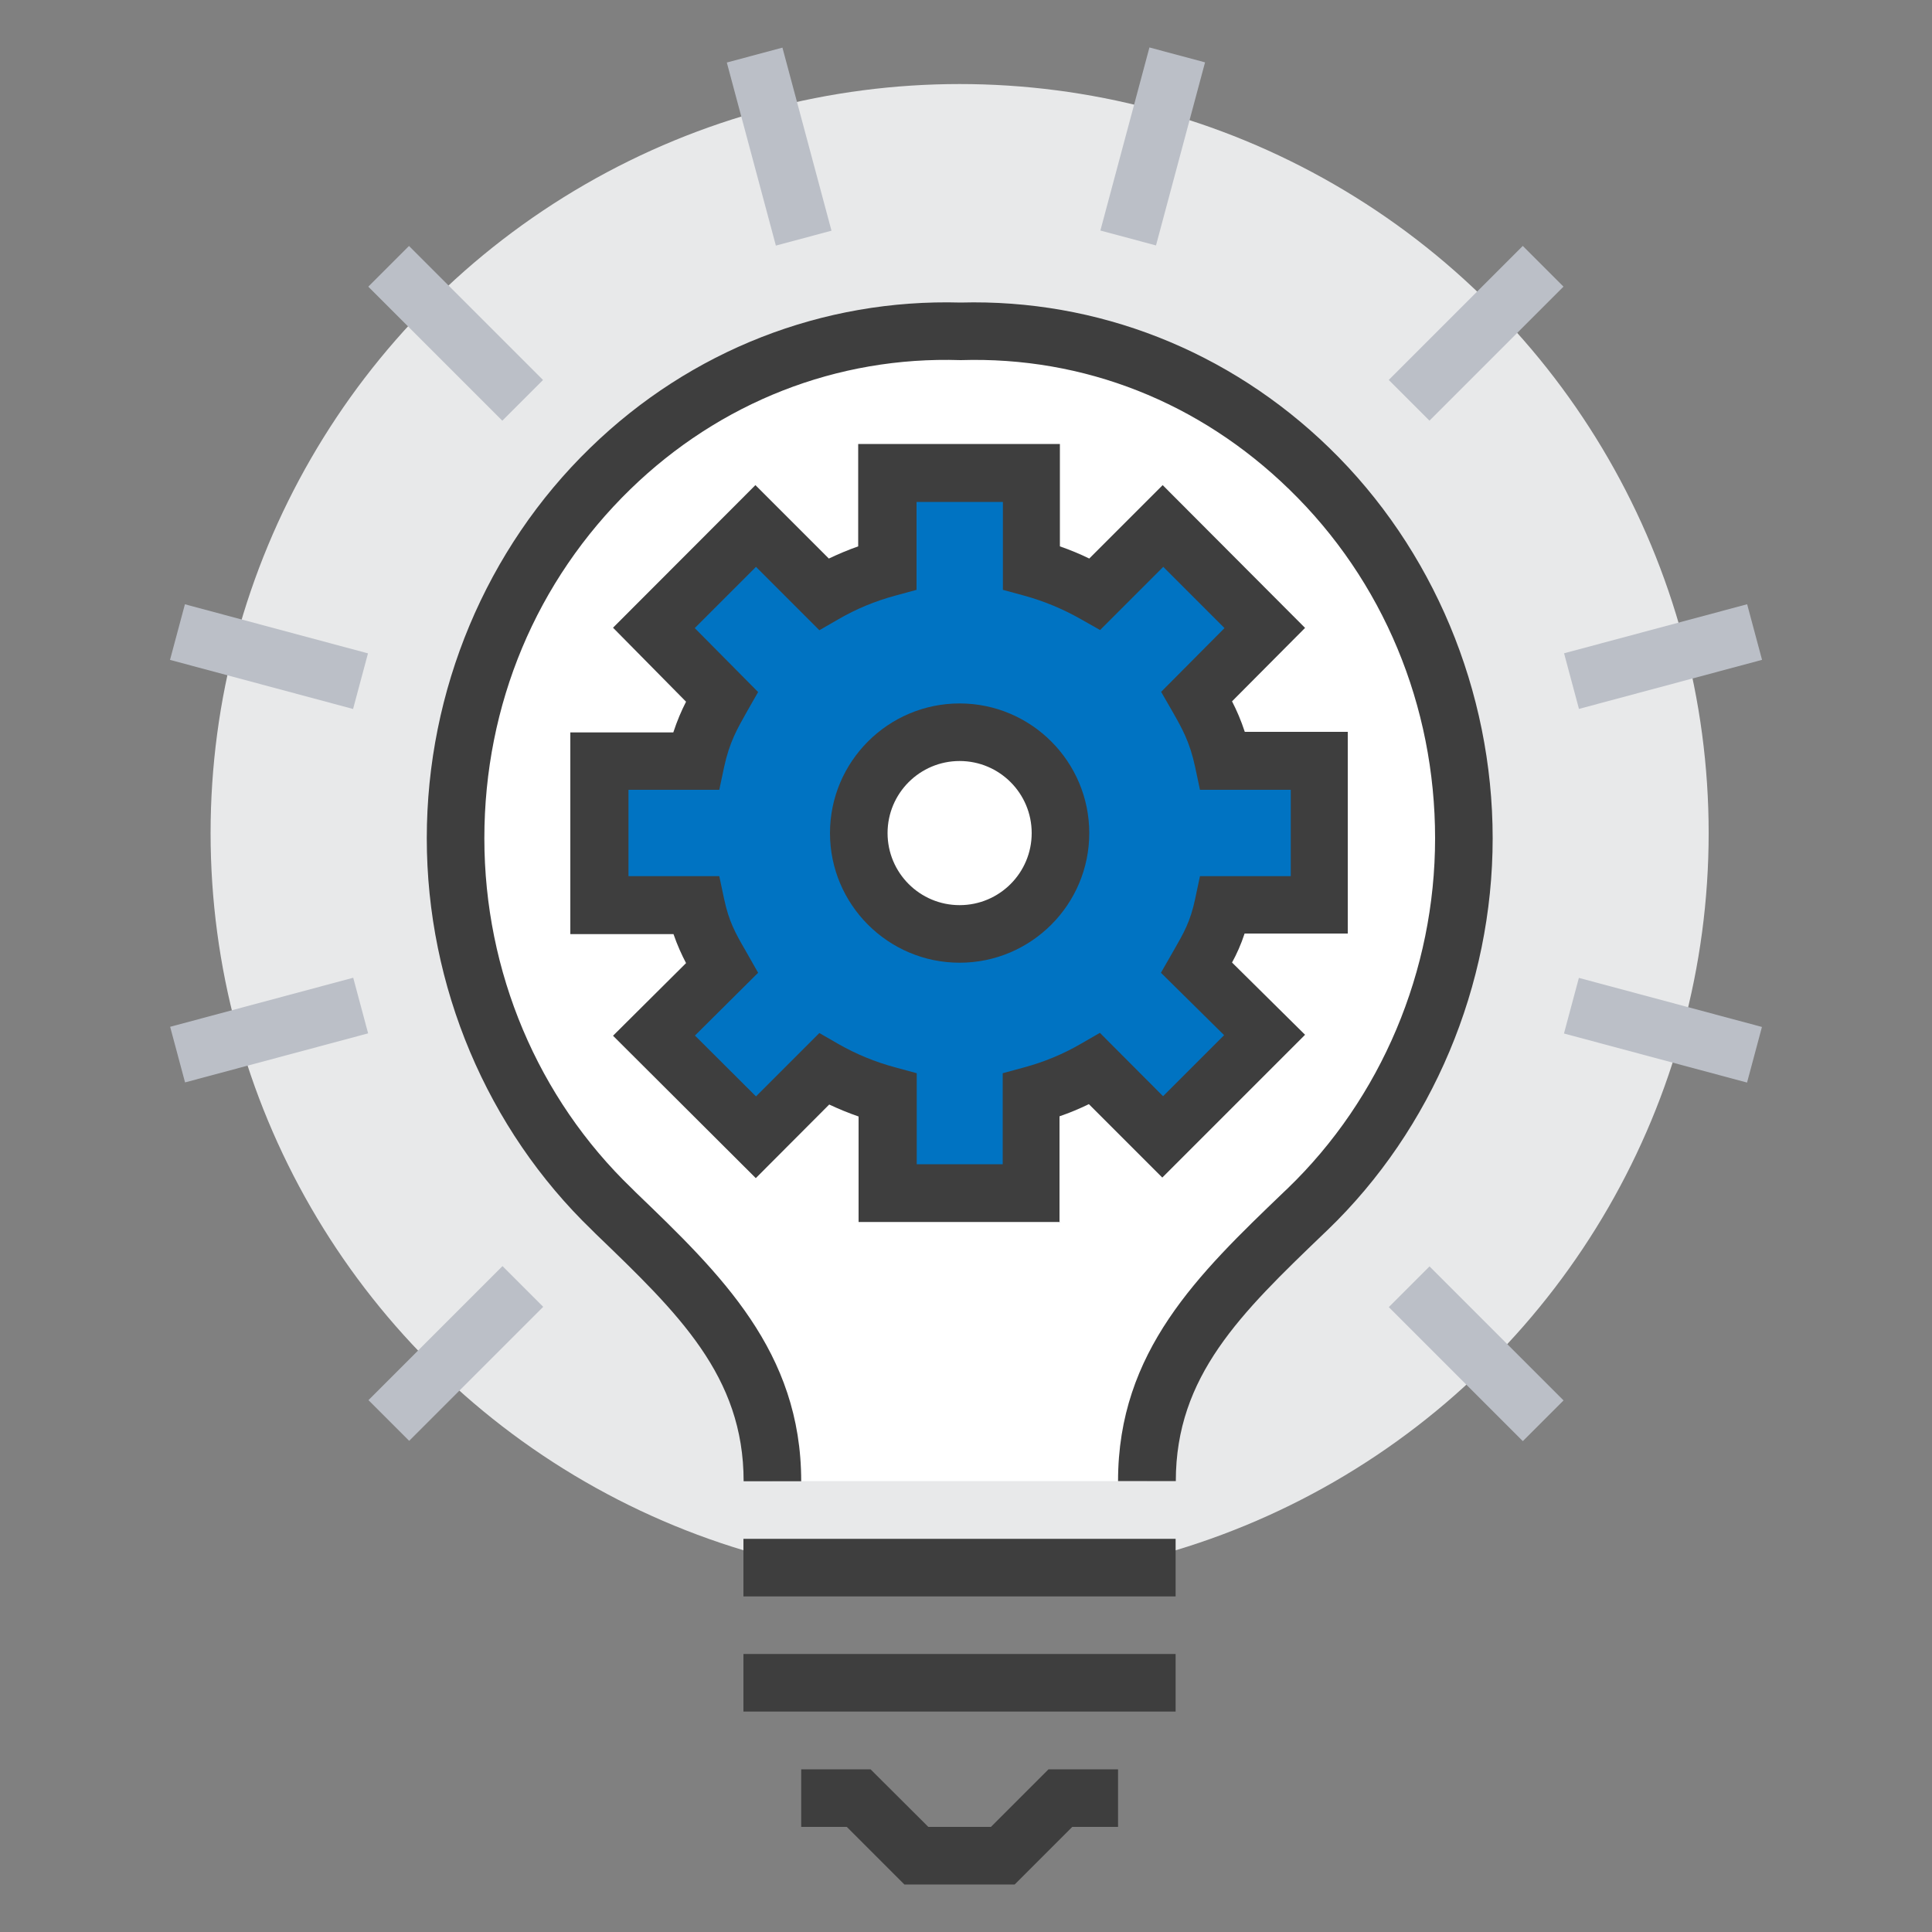
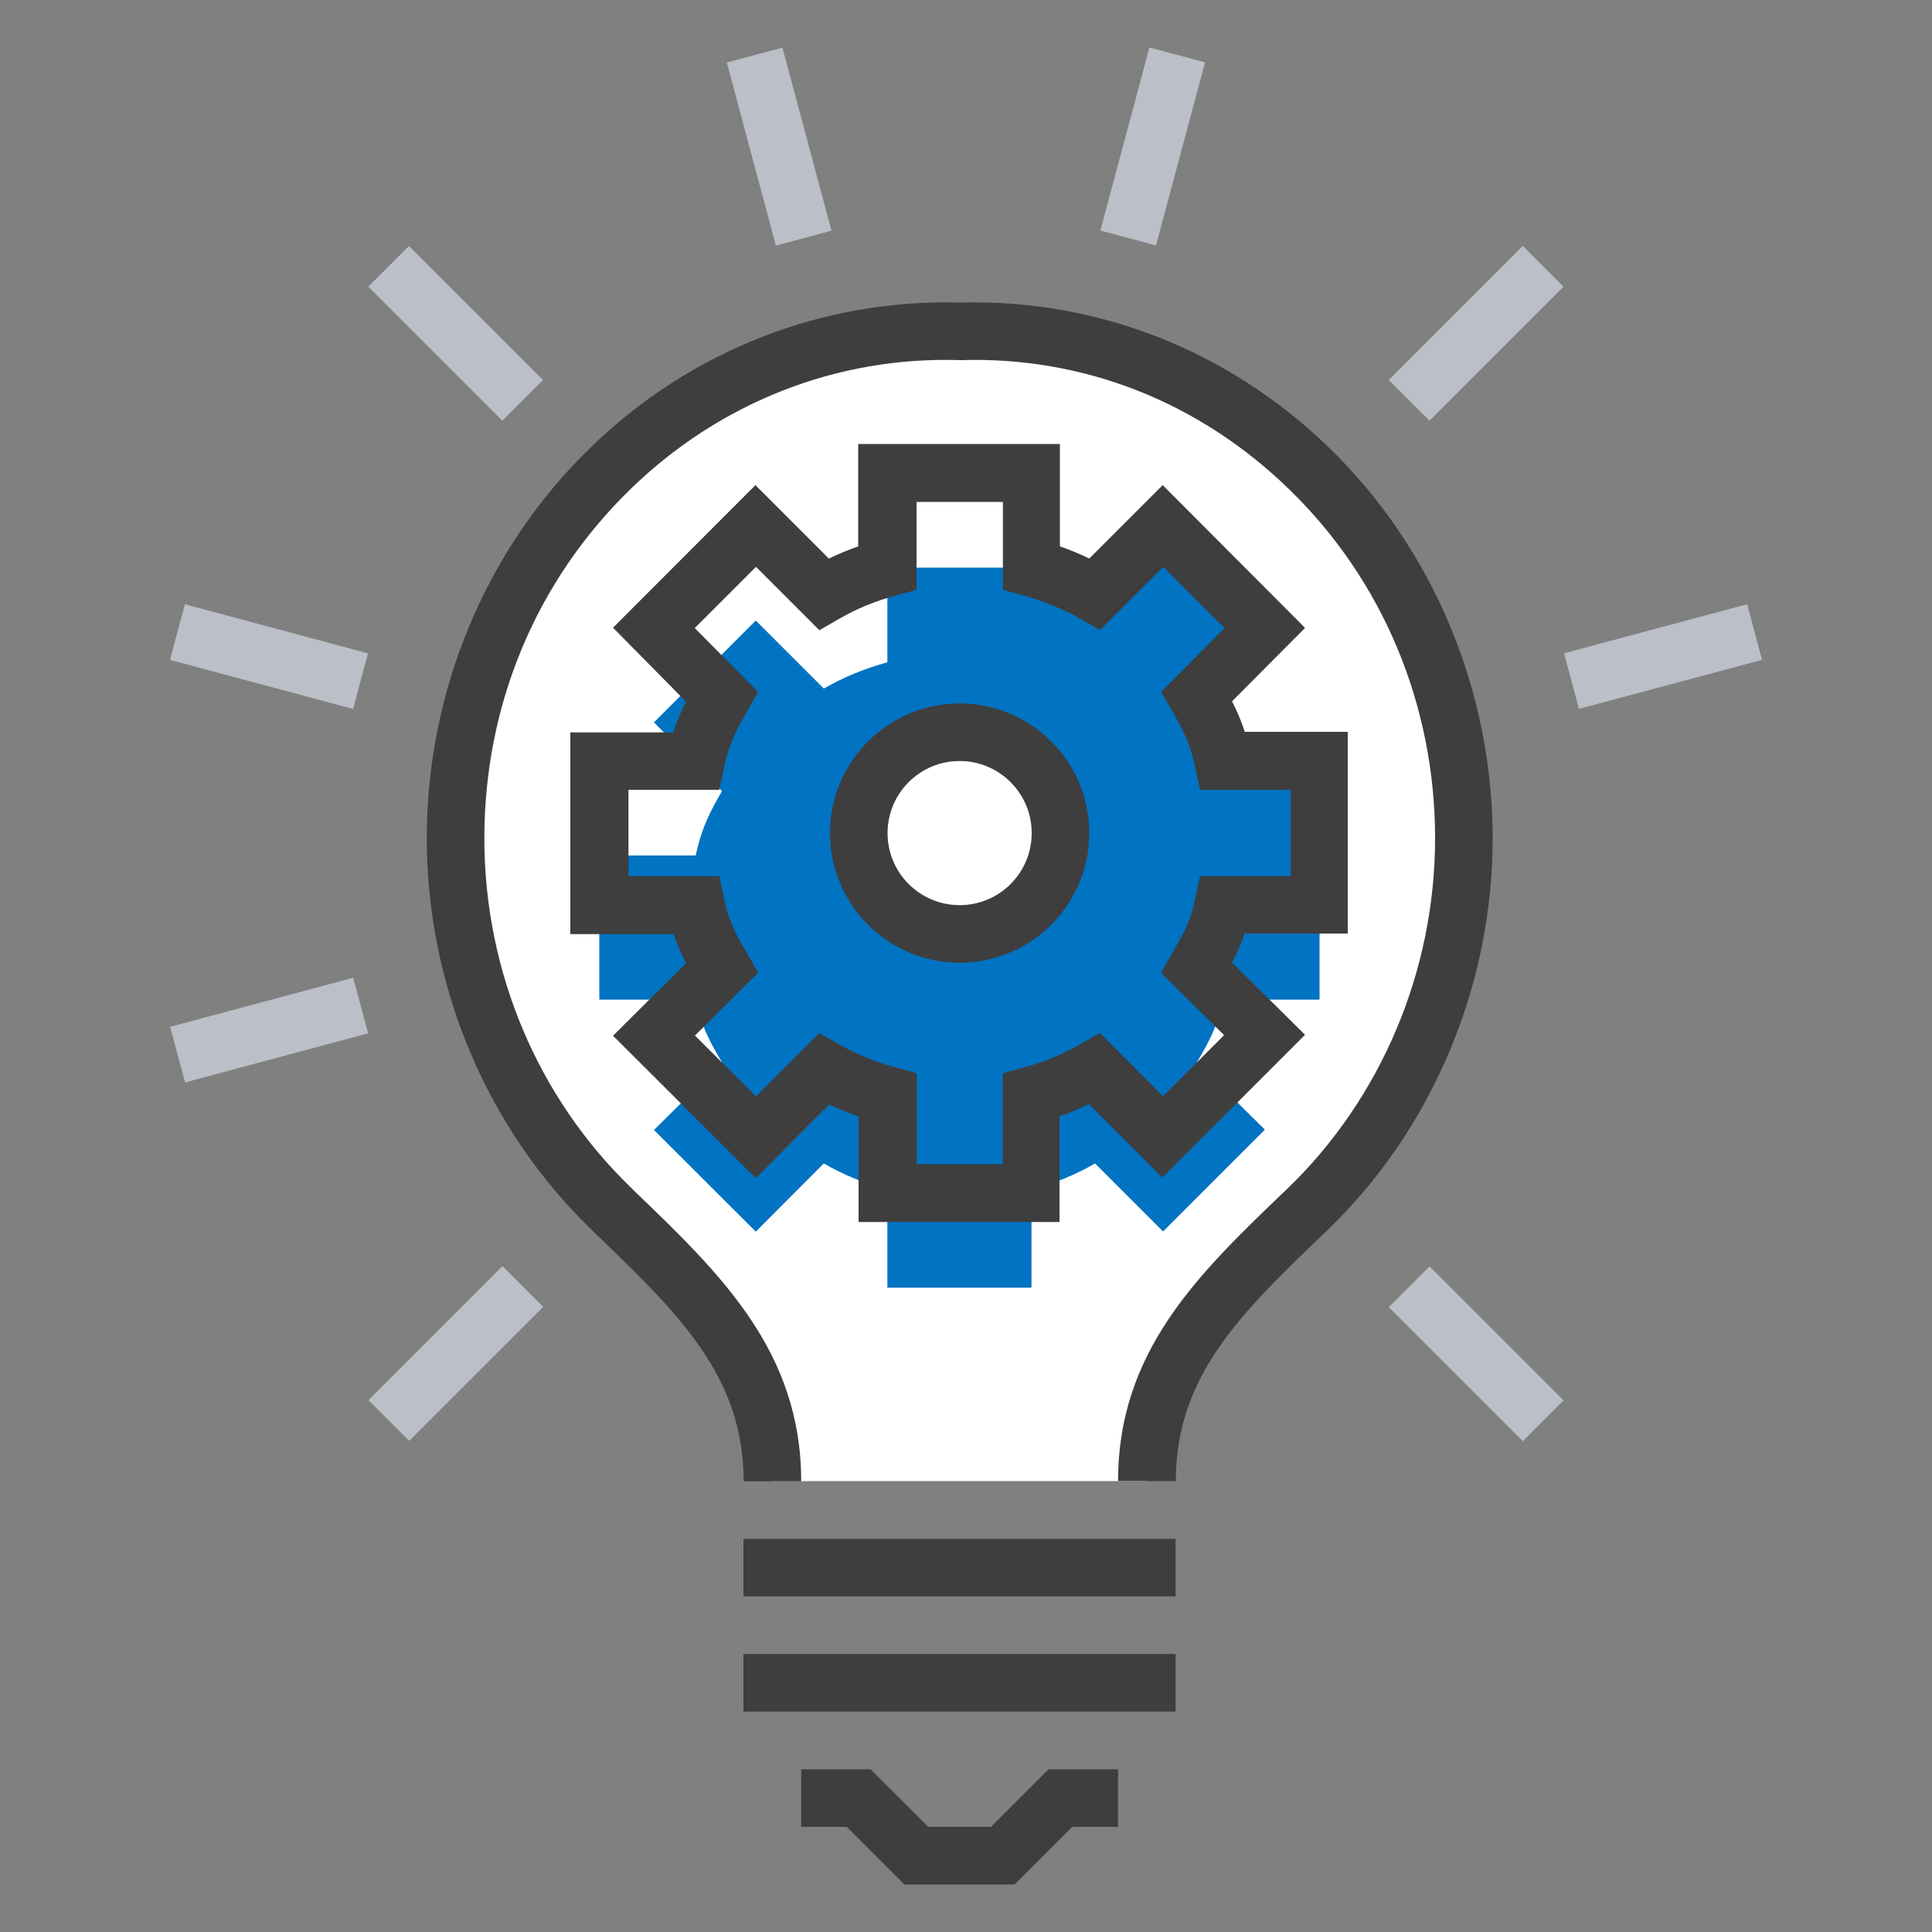
<svg xmlns="http://www.w3.org/2000/svg" id="Layer_1" data-name="Layer 1" viewBox="0 0 100 100">
  <rect x="0" y="0" width="100" height="100" fill="#808080" stroke="none" />
  <defs>
    <style>
      .cls-1 {
        fill: #bbbfc7;
      }

      .cls-2 {
        fill: #3e3e3e;
      }

      .cls-3 {
        fill: #fff;
      }

      .cls-4 {
        fill: #0073c2;
      }

      .cls-5 {
        fill: #e8e9ea;
      }
    </style>
  </defs>
-   <circle class="cls-5" cx="49.67" cy="43.12" r="38.77" />
  <path class="cls-3" d="M49.67,17.14c-14.34-.41-26.09,11.5-26.09,26.24,0,7.59,3.12,14.42,8.09,19.21,4.37,4.21,8.31,7.89,8.31,14.07h19.38c0-6.18,3.93-9.87,8.31-14.07,4.98-4.79,8.09-11.62,8.09-19.21,0-14.75-11.75-26.66-26.09-26.24Z" />
  <path class="cls-2" d="M60.85,76.66h-2.98c0-6.72,4.16-10.72,8.57-14.95l.2-.19c4.85-4.67,7.64-11.28,7.64-18.13s-2.68-13.34-7.56-18.07c-4.62-4.49-10.6-6.88-17-6.68-6.4-.21-12.47,2.19-17.09,6.68-4.87,4.74-7.56,11.15-7.56,18.07s2.78,13.46,7.64,18.13l.2.2c4.4,4.23,8.56,8.24,8.56,14.95h-2.98c0-5.45-3.38-8.69-7.65-12.8l-.2-.2c-5.43-5.23-8.55-12.62-8.55-20.28s3.08-14.99,8.46-20.21c5.2-5.06,12.06-7.72,19.17-7.52,7.06-.19,13.88,2.47,19.08,7.52,5.38,5.22,8.46,12.59,8.46,20.21s-3.12,15.05-8.55,20.28l-.2.19c-4.28,4.11-7.65,7.36-7.65,12.8Z" />
  <g>
-     <path class="cls-4" d="M68.3,46.84v-7.46h-4.99c-.32-1.49-.77-2.31-1.36-3.33l3.52-3.54-5.27-5.28-3.52,3.52c-1.02-.59-2.13-1.05-3.29-1.37v-4.9h-7.46v4.9c-1.16.32-2.27.77-3.29,1.36l-3.52-3.52-5.27,5.27,3.52,3.56c-.59,1.02-1.04,1.84-1.36,3.33h-4.99v7.46h4.99c.32,1.49.77,2.23,1.36,3.25l-3.52,3.5,5.27,5.26,3.52-3.53c1.02.59,2.13,1.04,3.29,1.36v5.07h7.46v-5.07c1.16-.32,2.27-.77,3.29-1.36l3.52,3.52,5.27-5.27-3.52-3.48c.59-1.02,1.04-1.76,1.36-3.25h4.99Z" />
+     <path class="cls-4" d="M68.3,46.84v-7.46h-4.99c-.32-1.49-.77-2.31-1.36-3.33l3.52-3.54-5.27-5.28-3.52,3.52c-1.02-.59-2.13-1.05-3.29-1.37h-7.46v4.9c-1.16.32-2.27.77-3.29,1.36l-3.52-3.52-5.27,5.27,3.52,3.56c-.59,1.02-1.04,1.84-1.36,3.33h-4.99v7.46h4.99c.32,1.49.77,2.23,1.36,3.25l-3.52,3.5,5.27,5.26,3.52-3.53c1.02.59,2.13,1.04,3.29,1.36v5.07h7.46v-5.07c1.16-.32,2.27-.77,3.29-1.36l3.52,3.52,5.27-5.27-3.52-3.48c.59-1.02,1.04-1.76,1.36-3.25h4.99Z" />
    <path class="cls-2" d="M54.88,63.25h-10.44v-5.46c-.52-.18-1.03-.39-1.52-.62l-3.8,3.81-7.39-7.37,3.78-3.76c-.23-.44-.45-.92-.65-1.5h-5.34v-10.44h5.33c.2-.61.42-1.12.66-1.59l-3.78-3.83,7.37-7.38,3.8,3.8c.49-.23,1-.45,1.52-.63v-5.3h10.44v5.3c.52.18,1.03.39,1.52.63l3.8-3.8,7.37,7.39-3.78,3.8c.24.47.46.97.66,1.58h5.33v10.44h-5.34c-.19.58-.41,1.06-.65,1.5l3.78,3.74-7.39,7.39-3.8-3.8c-.49.24-1,.45-1.52.63v5.46ZM47.43,60.26h4.47v-4.71l1.1-.3c1.04-.28,2.03-.69,2.94-1.22l.99-.57,3.27,3.28,3.16-3.16-3.27-3.23.67-1.17c.51-.89.85-1.47,1.1-2.65l.25-1.18h4.7v-4.47h-4.7l-.25-1.18c-.28-1.3-.66-1.97-1.19-2.9l-.57-.99,3.28-3.3-3.17-3.17-3.27,3.27-.99-.56c-.93-.53-1.92-.94-2.94-1.22l-1.1-.3v-4.55h-4.47v4.55l-1.1.3c-1.04.28-2.03.69-2.94,1.22l-.99.57-3.28-3.28-3.17,3.17,3.28,3.31-.56.98c-.53.94-.92,1.61-1.2,2.9l-.25,1.18h-4.7v4.47h4.7l.25,1.18c.25,1.17.58,1.76,1.09,2.64l.67,1.18-3.27,3.25,3.16,3.15,3.28-3.28.99.57c.91.52,1.9.93,2.95,1.21l1.1.3v4.71Z" />
  </g>
  <g>
    <circle class="cls-3" cx="49.67" cy="43.12" r="5.22" />
    <path class="cls-2" d="M49.67,49.83c-3.7,0-6.71-3.01-6.71-6.71s3.01-6.71,6.71-6.71,6.71,3.01,6.71,6.71-3.01,6.71-6.71,6.71ZM49.67,39.39c-2.06,0-3.73,1.67-3.73,3.73s1.67,3.73,3.73,3.73,3.73-1.67,3.73-3.73-1.67-3.73-3.73-3.73Z" />
  </g>
  <polygon class="cls-2" points="52.52 97.54 46.81 97.54 43.83 94.56 41.47 94.56 41.47 91.58 45.06 91.58 48.05 94.56 51.29 94.56 54.27 91.58 57.87 91.58 57.87 94.56 55.5 94.56 52.52 97.54" />
  <rect class="cls-2" x="38.48" y="79.65" width="22.37" height="2.98" />
  <rect class="cls-2" x="38.48" y="85.61" width="22.37" height="2.98" />
  <rect class="cls-1" x="9.03" y="51.83" width="9.81" height="2.98" transform="translate(-13.33 5.42) rotate(-15)" />
  <rect class="cls-1" x="18.69" y="68.57" width="9.81" height="2.98" transform="translate(-42.63 37.2) rotate(-45)" />
  <rect class="cls-1" x="38.84" y="2.68" width="2.98" height="9.81" transform="translate(-.59 10.7) rotate(-15)" />
  <rect class="cls-1" x="22.1" y="12.34" width="2.98" height="9.81" transform="translate(-5.29 21.74) rotate(-45)" />
  <rect class="cls-1" x="12.44" y="29.08" width="2.98" height="9.81" transform="translate(-22.51 38.64) rotate(-74.99)" />
  <rect class="cls-1" x="81.17" y="32.5" width="9.81" height="2.98" transform="translate(-5.86 23.43) rotate(-15)" />
-   <rect class="cls-1" x="84.58" y="48.42" width="2.98" height="9.81" transform="translate(12.29 122.66) rotate(-75)" />
  <rect class="cls-1" x="74.91" y="65.16" width="2.98" height="9.81" transform="translate(-27.16 74.55) rotate(-45)" />
  <rect class="cls-1" x="54.76" y="6.09" width="9.81" height="2.98" transform="translate(36.9 63.25) rotate(-75)" />
  <rect class="cls-1" x="71.5" y="15.76" width="9.81" height="2.98" transform="translate(10.18 59.08) rotate(-45)" />
</svg>